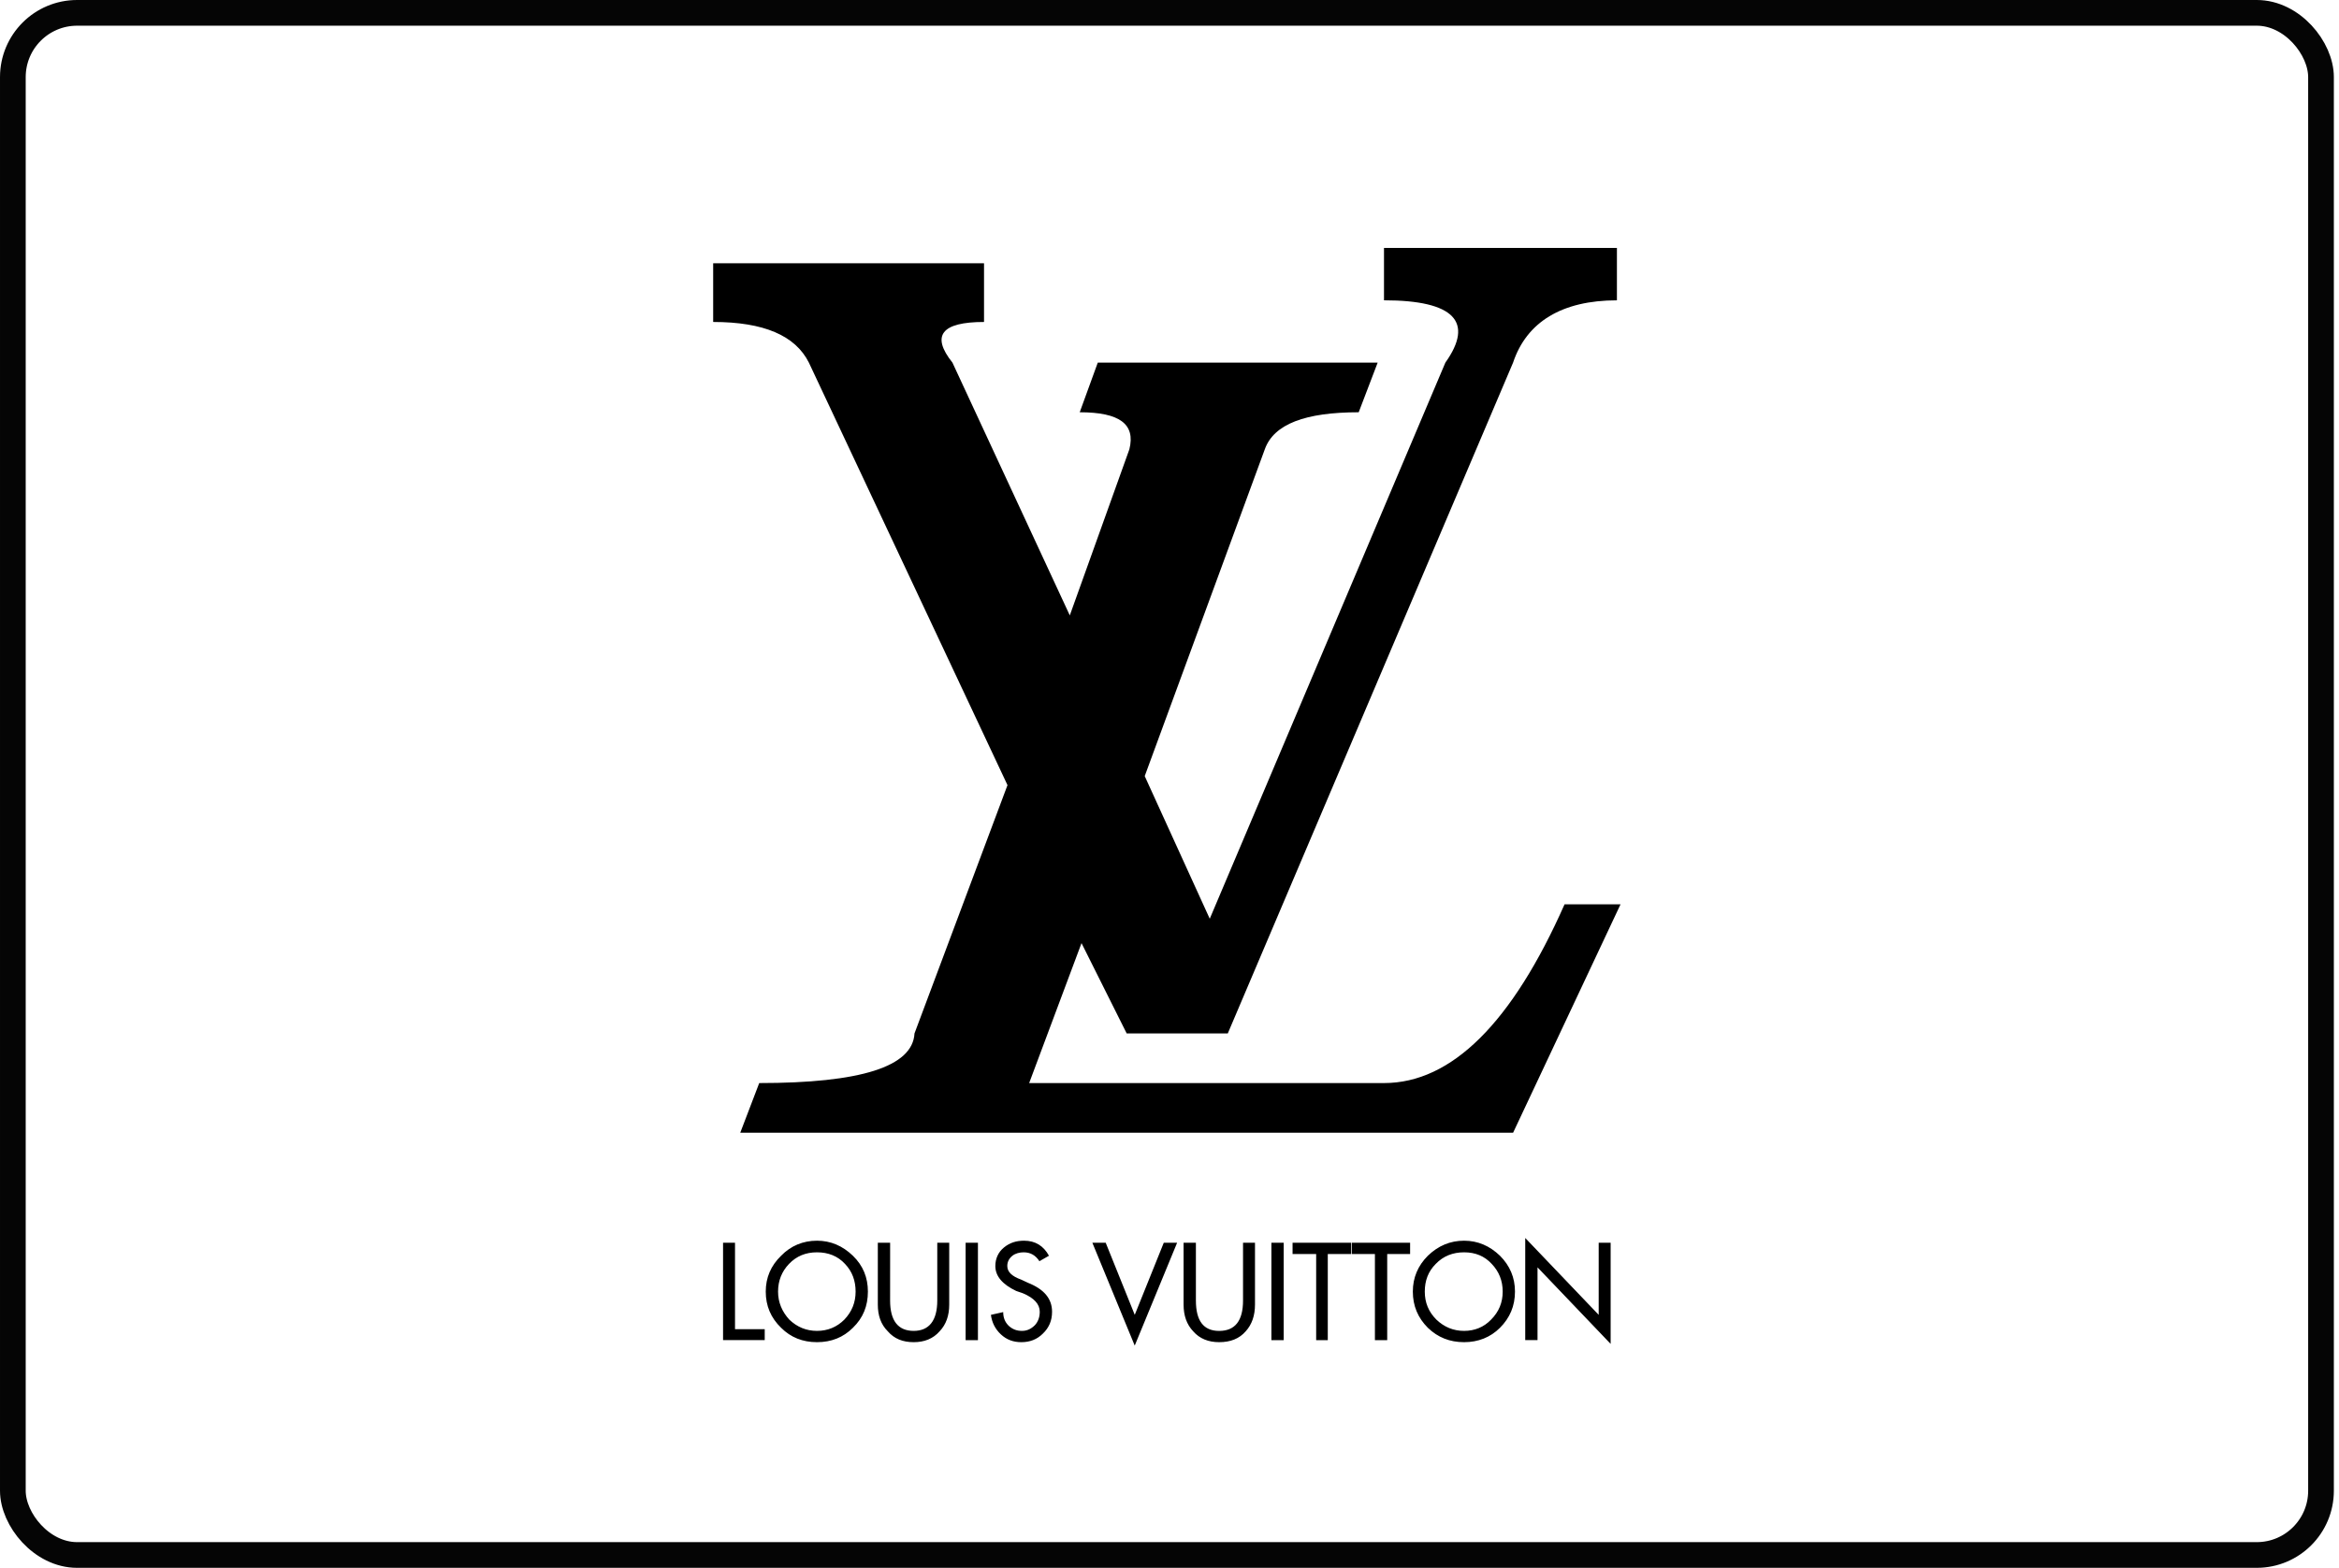
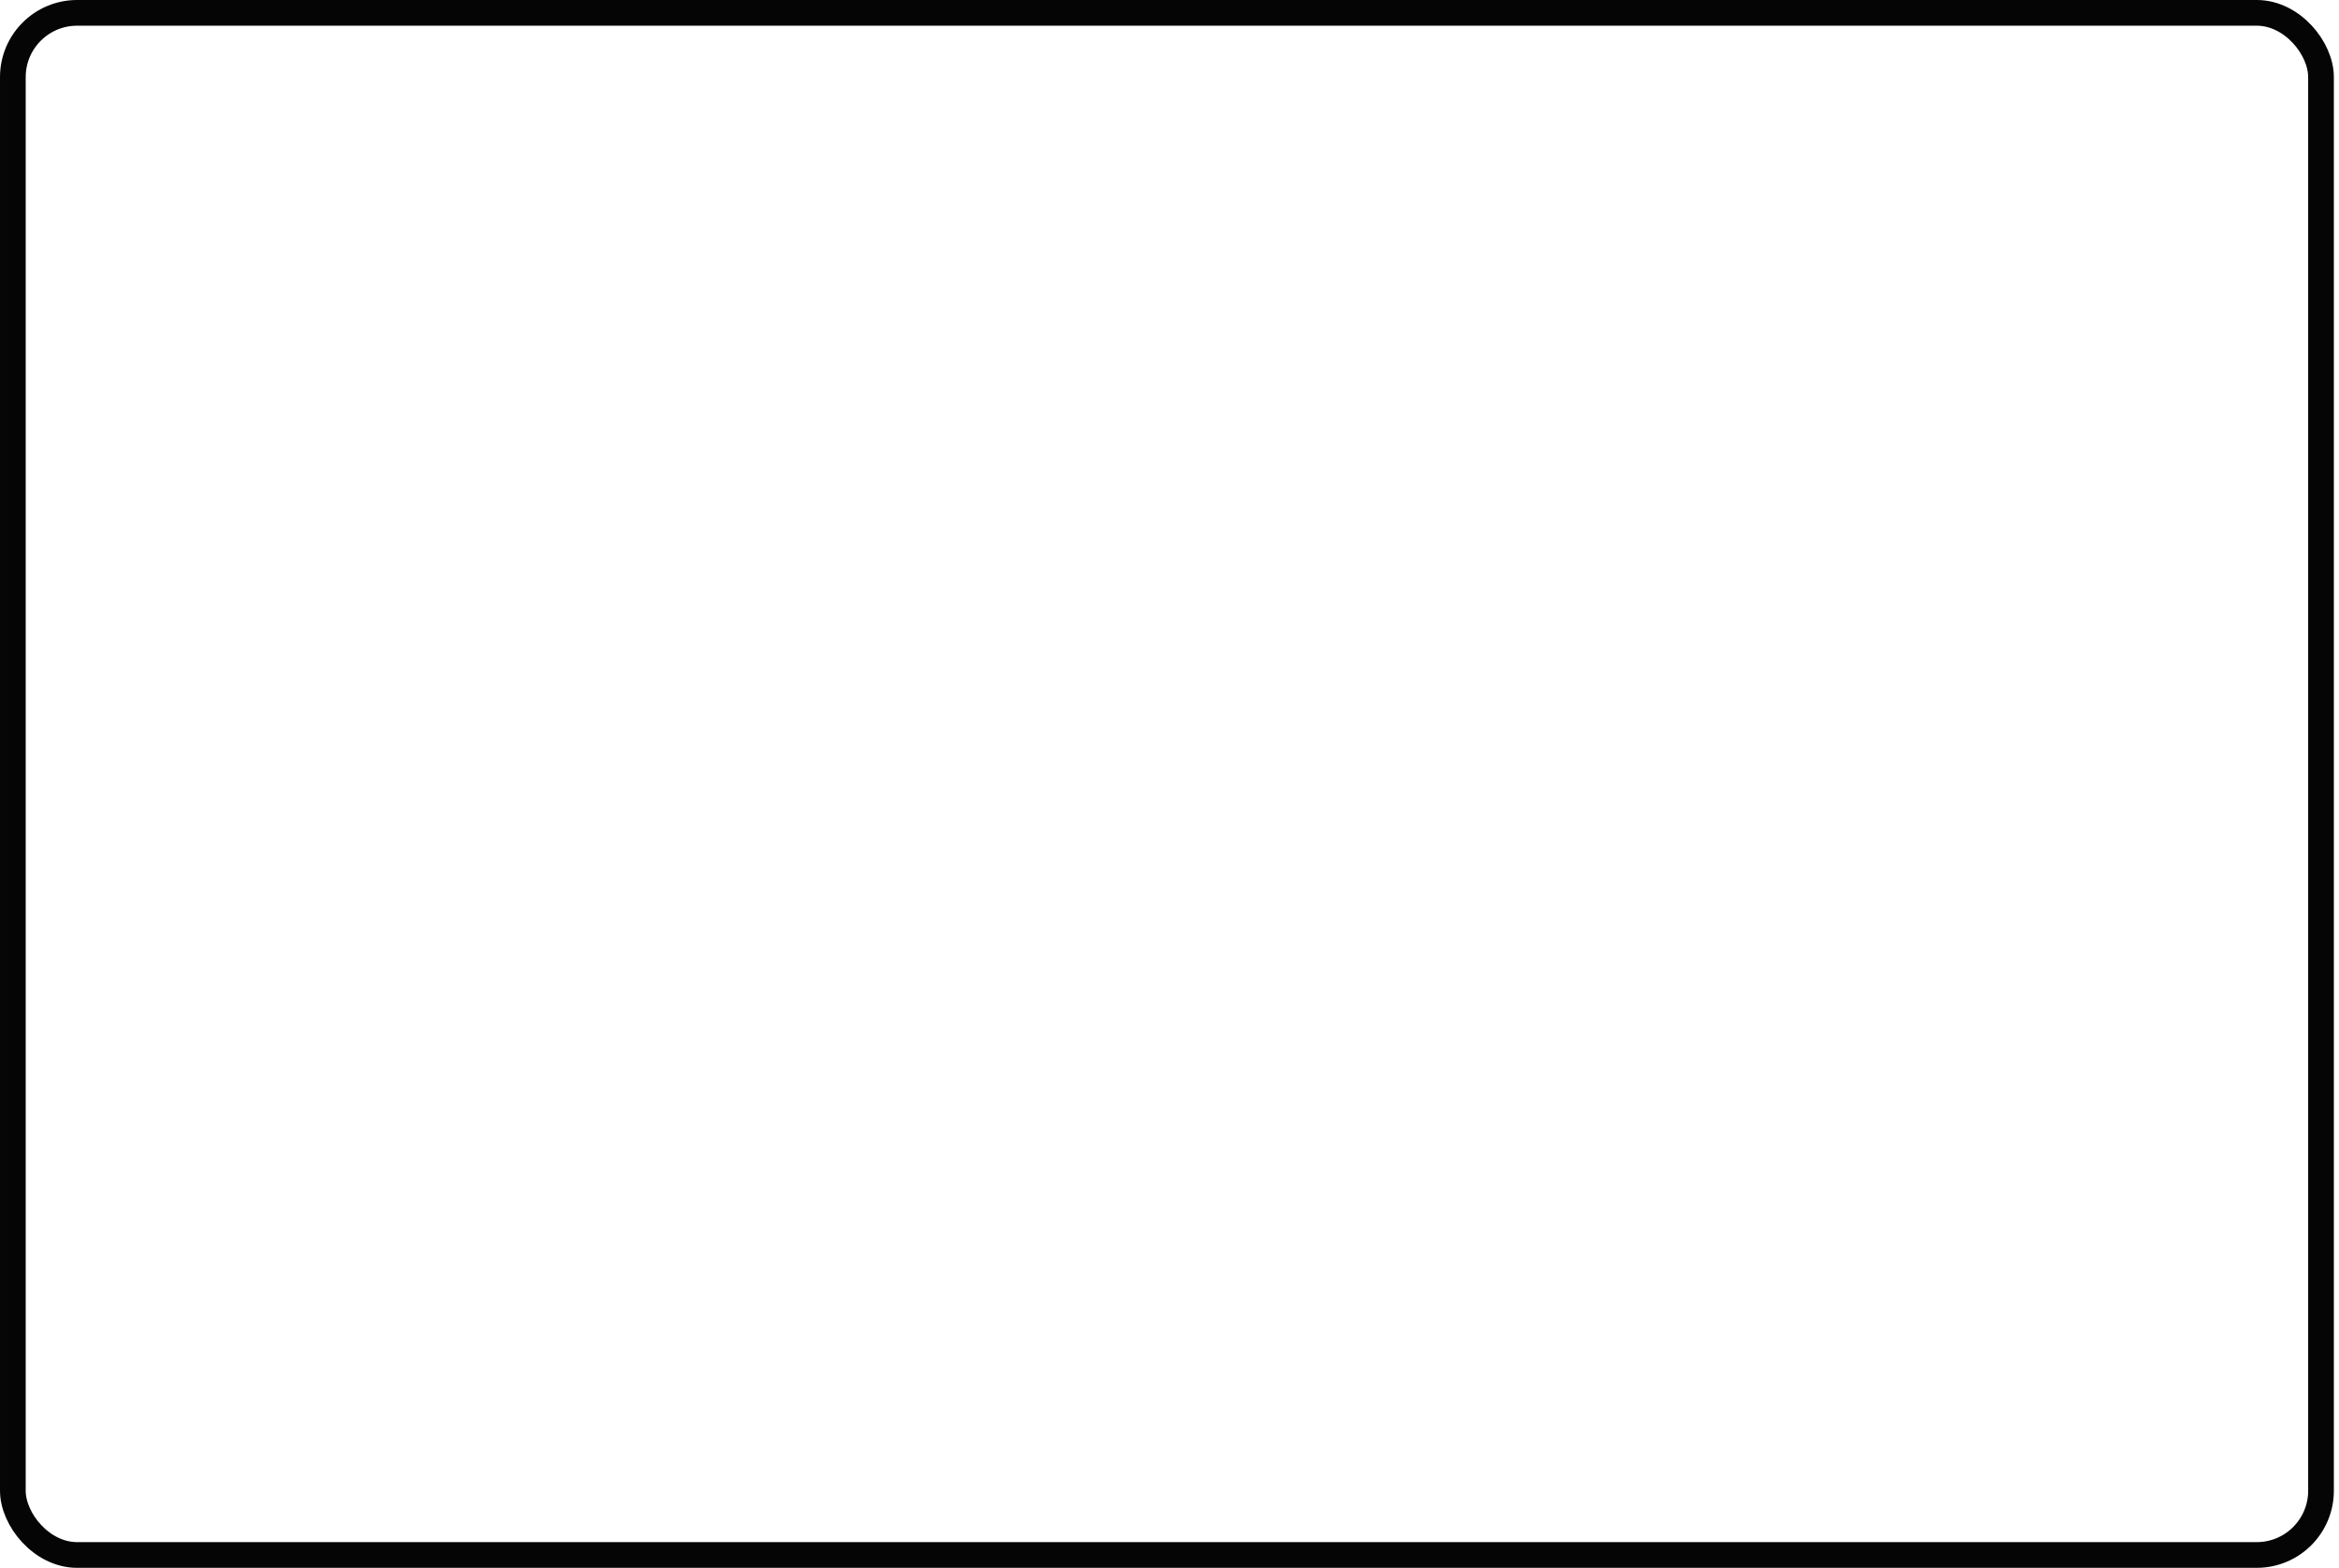
<svg xmlns="http://www.w3.org/2000/svg" width="91" height="61" viewBox="0 0 91 61" fill="none">
  <rect x="0.5" y="0.5" width="89.8" height="60" rx="2.5" stroke="#050505" />
-   <path fill-rule="evenodd" clip-rule="evenodd" d="M62.198 48.352H62.663V52.287L59.818 49.309V52.14H59.34V48.166L62.198 51.157V48.352ZM48.826 48.352V50.758C48.826 51.183 48.707 51.529 48.467 51.795C48.215 52.087 47.869 52.22 47.431 52.22C47.019 52.22 46.673 52.087 46.42 51.795C46.168 51.529 46.048 51.183 46.048 50.758V48.352H46.527V50.598C46.527 51.383 46.819 51.782 47.431 51.782C48.055 51.782 48.361 51.383 48.361 50.598V48.352H48.826ZM50.288 48.352H52.561V48.791H51.658V52.141H51.206V48.791H50.288V48.352ZM49.464 48.352H49.943V52.141H49.464V48.352ZM45.277 48.352H45.796L44.147 52.353L42.499 48.352H43.018L44.148 51.157L45.277 48.352ZM58.463 50.253C58.463 50.678 58.316 51.037 58.011 51.343C57.732 51.635 57.373 51.781 56.961 51.781C56.548 51.781 56.19 51.635 55.884 51.343C55.578 51.037 55.432 50.678 55.432 50.253C55.432 49.828 55.565 49.468 55.858 49.176C56.15 48.871 56.522 48.724 56.961 48.724C57.399 48.724 57.758 48.871 58.037 49.176C58.317 49.468 58.463 49.827 58.463 50.253ZM58.357 48.857C57.958 48.472 57.493 48.272 56.961 48.272C56.416 48.272 55.951 48.472 55.552 48.857C55.166 49.242 54.967 49.708 54.967 50.252C54.967 50.811 55.167 51.276 55.552 51.661C55.937 52.034 56.403 52.22 56.961 52.22C57.506 52.22 57.984 52.034 58.357 51.661C58.742 51.276 58.941 50.811 58.941 50.252C58.942 49.708 58.742 49.242 58.357 48.857ZM54.861 48.352V48.791H53.97V52.141H53.492V48.791H52.588V48.352H54.861ZM32.876 49.176C33.155 49.468 33.288 49.828 33.288 50.253C33.288 50.678 33.141 51.037 32.849 51.343C32.557 51.635 32.198 51.781 31.786 51.781C31.374 51.781 31.015 51.635 30.709 51.343C30.43 51.037 30.271 50.678 30.271 50.253C30.271 49.828 30.417 49.468 30.696 49.176C30.988 48.871 31.348 48.724 31.786 48.724C32.224 48.724 32.597 48.871 32.876 49.176ZM33.182 48.857C32.783 48.472 32.318 48.272 31.786 48.272C31.241 48.272 30.763 48.472 30.39 48.857C29.992 49.242 29.792 49.708 29.792 50.252C29.792 50.811 29.992 51.276 30.39 51.661C30.763 52.034 31.228 52.22 31.786 52.22C32.344 52.22 32.809 52.034 33.182 51.661C33.58 51.276 33.766 50.811 33.766 50.252C33.766 49.708 33.58 49.242 33.182 48.857ZM34.63 50.598C34.63 51.382 34.936 51.781 35.548 51.781C36.146 51.781 36.465 51.382 36.465 50.598V48.352H36.93V50.758C36.93 51.183 36.81 51.529 36.558 51.795C36.305 52.087 35.96 52.22 35.548 52.22C35.122 52.22 34.79 52.087 34.538 51.795C34.272 51.529 34.152 51.183 34.152 50.758V48.352H34.631L34.63 50.598ZM28.596 48.352V51.715H29.752V52.14H28.131V48.352H28.596V48.352ZM39.987 49.907C40.625 50.159 40.931 50.532 40.931 51.037C40.931 51.382 40.811 51.661 40.572 51.888C40.346 52.114 40.067 52.22 39.734 52.22C39.429 52.22 39.163 52.127 38.937 51.914C38.724 51.715 38.592 51.462 38.552 51.157L39.03 51.05C39.03 51.263 39.096 51.436 39.243 51.582C39.389 51.715 39.548 51.781 39.761 51.781C39.961 51.781 40.12 51.702 40.266 51.556C40.386 51.423 40.452 51.25 40.452 51.037C40.452 50.745 40.24 50.506 39.801 50.319L39.535 50.227C39.004 49.974 38.724 49.655 38.724 49.256C38.724 48.964 38.844 48.711 39.057 48.538C39.283 48.352 39.535 48.272 39.841 48.272C40.28 48.272 40.599 48.472 40.811 48.857L40.439 49.07C40.293 48.844 40.094 48.724 39.828 48.724C39.668 48.724 39.508 48.764 39.389 48.857C39.256 48.963 39.189 49.097 39.189 49.256C39.189 49.482 39.362 49.655 39.734 49.788L39.987 49.907ZM37.568 48.352H38.047V52.141H37.568V48.352ZM56.233 14.108L47.066 35.746L44.536 30.196L49.208 17.48C49.559 16.497 50.789 16.04 52.861 16.04L53.599 14.108H42.71L42.007 16.04C43.553 16.04 44.185 16.497 43.939 17.48L41.621 23.943L37.055 14.108C36.212 13.054 36.633 12.527 38.284 12.527V10.244H27.746V12.527C29.713 12.527 30.942 13.054 31.47 14.108L39.197 30.547L35.579 40.207C35.509 41.506 33.472 42.139 29.538 42.139L28.8 44.071H58.868L63.048 35.184H60.87C58.833 39.785 56.479 42.139 53.845 42.139H40.04L42.077 36.694L43.834 40.207H47.768L58.867 14.108C59.395 12.528 60.765 11.685 62.907 11.685V9.647H53.845V11.684C56.584 11.684 57.358 12.527 56.233 14.108Z" fill="black" />
</svg>